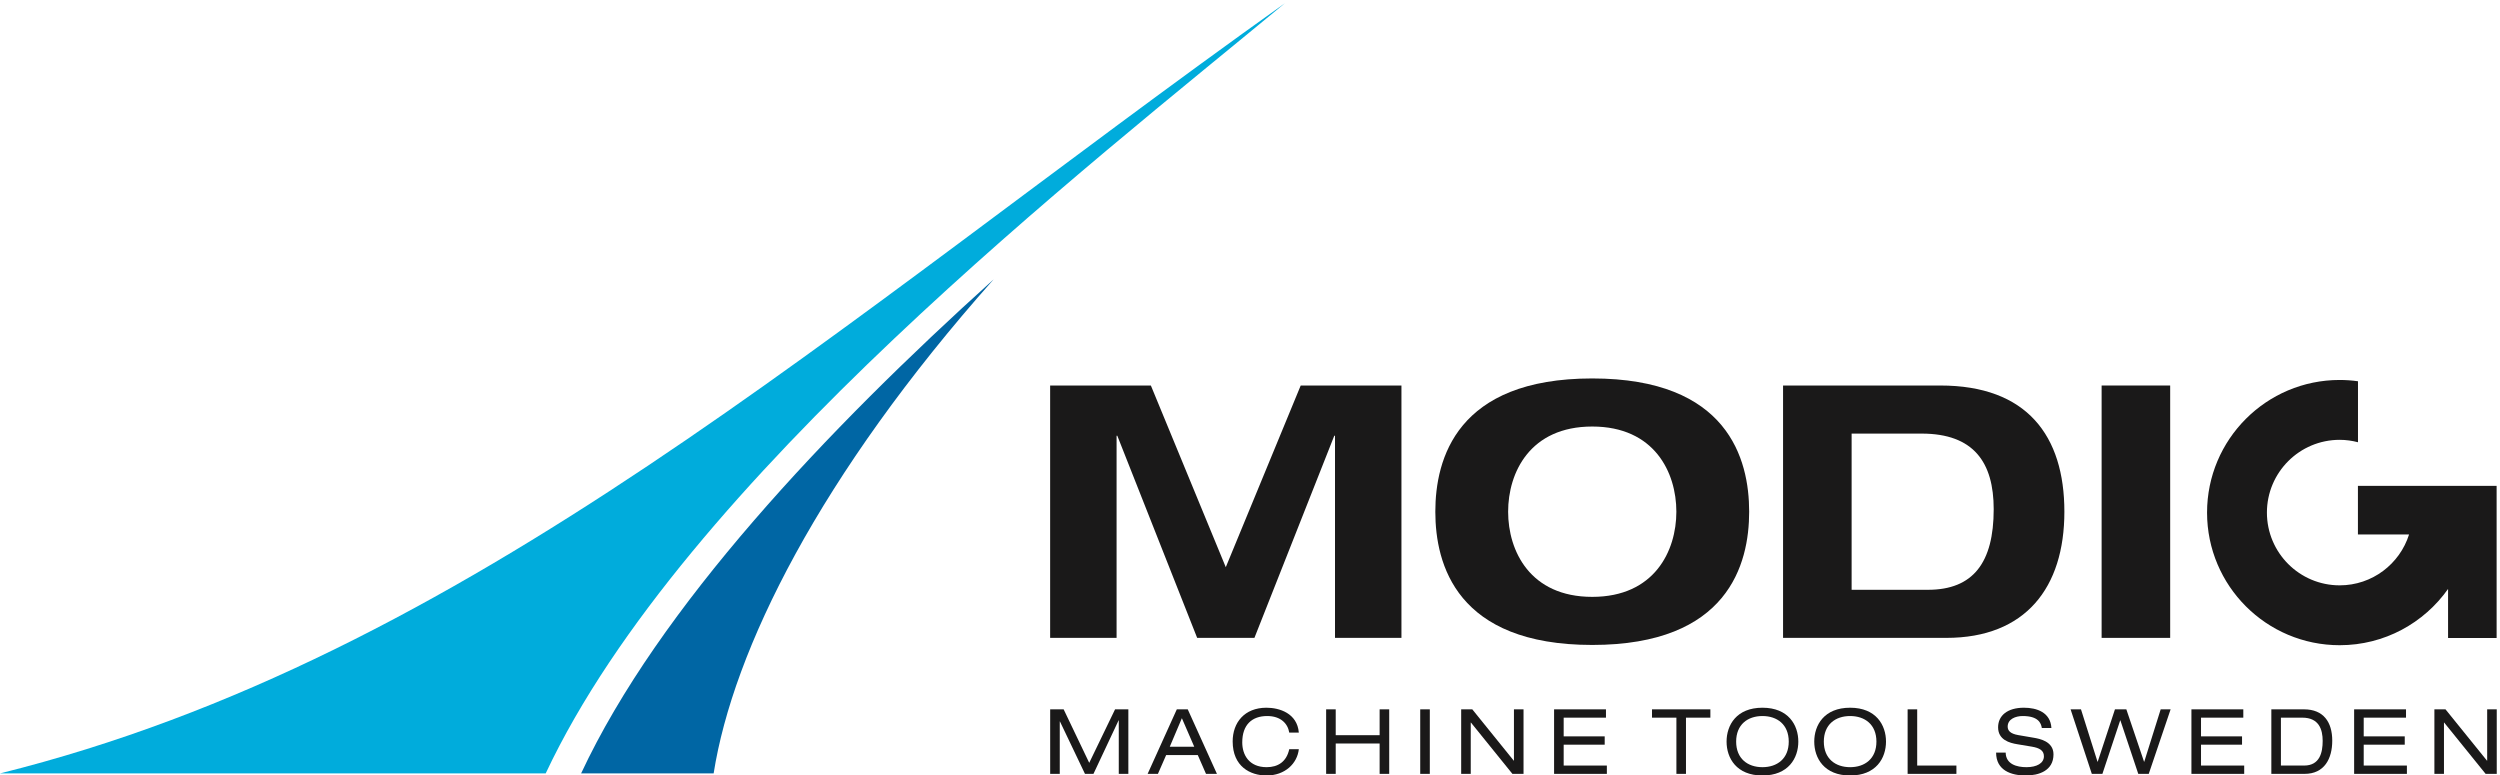
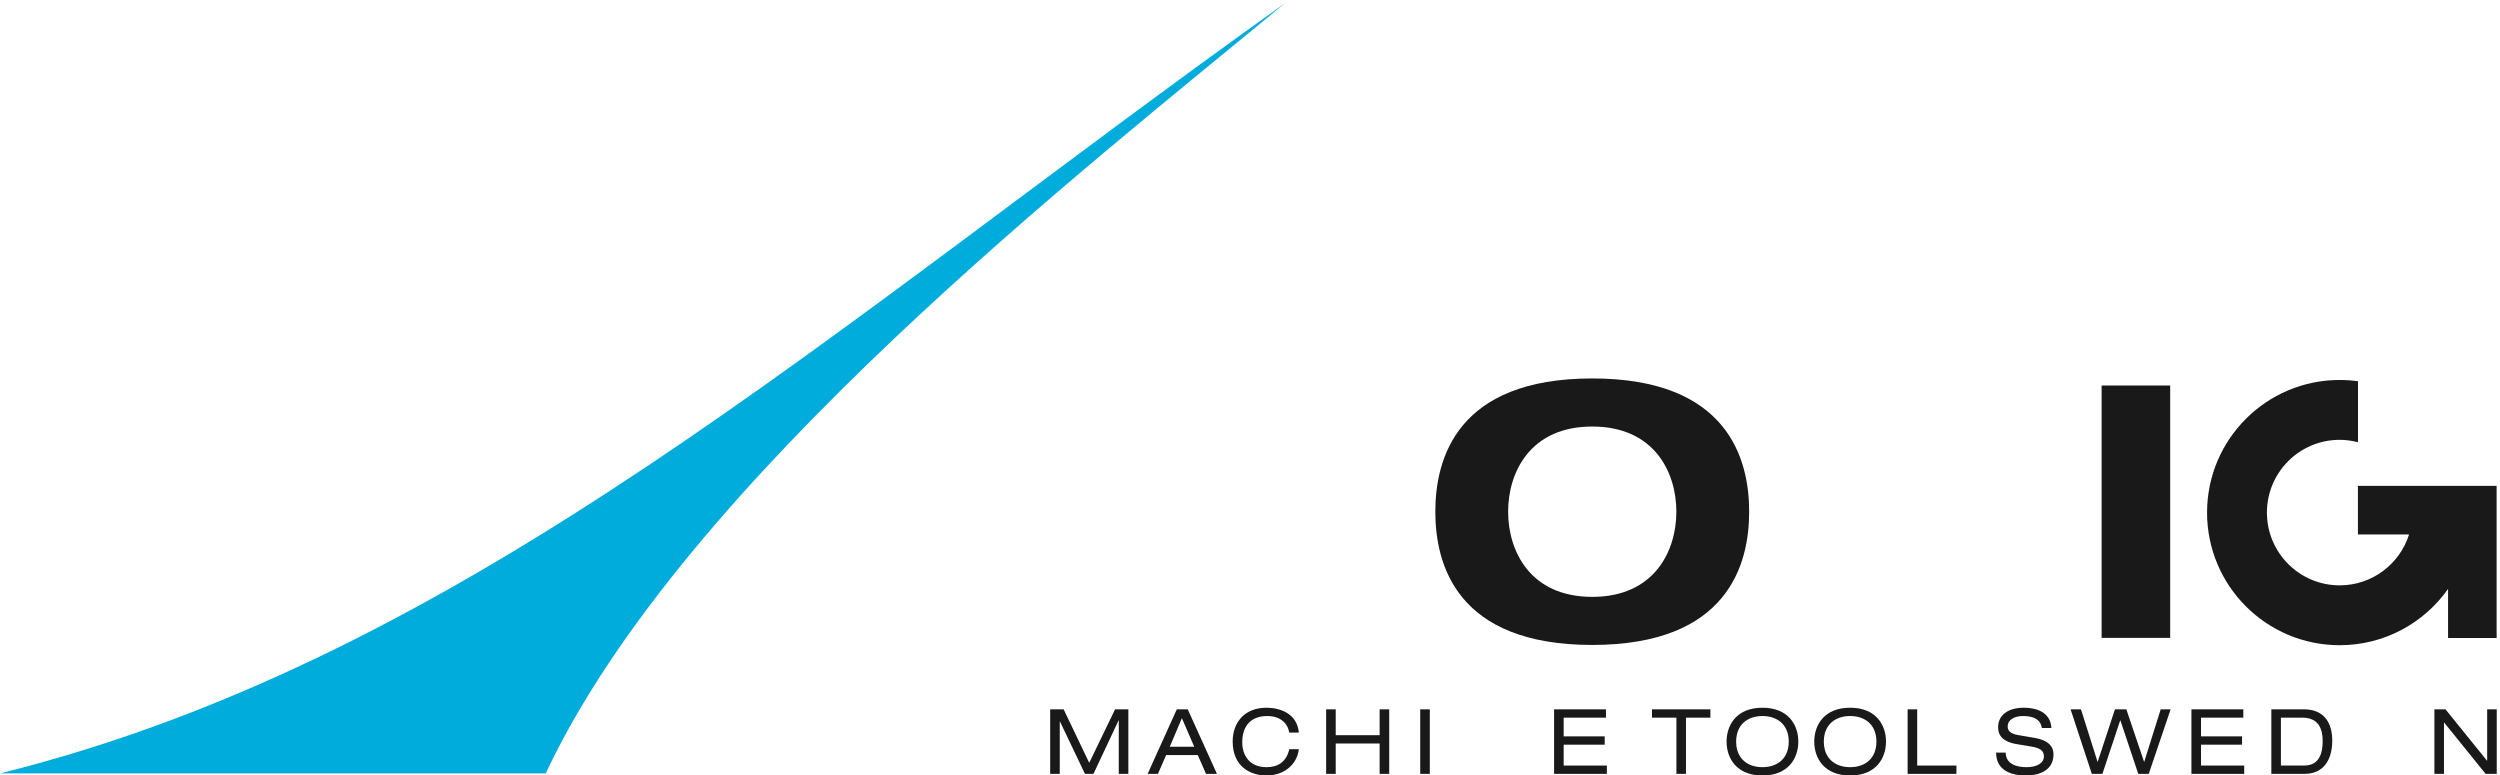
<svg xmlns="http://www.w3.org/2000/svg" width="706px" height="219px" viewBox="0 0 706 219" version="1.1">
  <title>modig</title>
  <desc>Created with Sketch.</desc>
  <g id="modig" stroke="none" stroke-width="1" fill="none" fill-rule="evenodd">
-     <polyline id="Fill-1" fill="#1A1919" points="367.322 108.869 395.768 108.869 395.768 180.137 377.005 180.137 377.005 123.044 376.804 123.044 354.248 180.137 338.079 180.137 315.524 123.044 315.323 123.044 315.323 180.137 296.56 180.137 296.56 108.869 325.005 108.869 346.161 160.177 367.322 108.869" />
    <path d="M449.649,168.555 C467.216,168.555 473.405,155.584 473.405,144.508 C473.405,133.42 467.216,120.452 449.649,120.452 C432.083,120.452 425.896,133.42 425.896,144.508 C425.896,155.584 432.083,168.555 449.649,168.555 Z M449.649,106.873 C487.974,106.873 493.964,129.631 493.964,144.508 C493.964,159.373 487.974,182.134 449.649,182.134 C411.325,182.134 405.337,159.373 405.337,144.508 C405.337,129.631 411.325,106.873 449.649,106.873 L449.649,106.873 Z" id="Fill-2" fill="#1A1919" />
-     <path d="M522.898,166.559 L544.455,166.559 C557.229,166.559 563.021,158.879 563.021,143.806 C563.021,130.632 557.431,122.447 542.657,122.447 L522.898,122.447 L522.898,166.559 Z M503.535,108.869 L547.949,108.869 C572.398,108.869 582.981,123.044 582.981,144.508 C582.981,165.962 572.002,180.137 549.648,180.137 L503.535,180.137 L503.535,108.869 L503.535,108.869 Z" id="Fill-3" fill="#1A1919" />
    <polygon id="Fill-4" fill="#1A1919" points="593.497 180.137 612.858 180.137 612.858 108.869 593.497 108.869" />
    <g id="Group-8">
      <path d="M691.334,137.2 L665.878,137.2 L665.878,150.932 L680.319,150.932 C677.696,159.259 669.916,165.301 660.724,165.301 C649.379,165.301 640.178,156.1 640.178,144.755 C640.178,133.411 649.379,124.207 660.724,124.207 C662.514,124.207 664.241,124.459 665.896,124.89 L665.896,107.667 C664.204,107.433 662.479,107.303 660.724,107.303 C640.043,107.303 623.273,124.076 623.273,144.755 C623.273,165.435 640.043,182.207 660.724,182.207 C673.373,182.207 684.553,175.924 691.334,166.317 L691.334,180.163 L705.045,180.163 L705.045,137.2 L691.334,137.2" id="Fill-5" fill="#1A1919" />
      <path d="M362.852,0.915 C234.974,91.973 132.109,185.577 0,218.41 L154.104,218.41 C193.07,135.503 307.884,46.487 362.852,0.915" id="Fill-7" fill="#00ACDC" />
    </g>
-     <path d="M280.608,78.888 C233.44,121.39 185.94,171.681 164.104,218.41 L201.534,218.4 C207.001,183.663 231.389,134.29 280.608,78.888" id="Fill-9" fill="#0066A4" />
    <polyline id="Fill-10" fill="#1A1919" points="314.895 200.318 318.646 200.318 318.646 218.54 315.94 218.54 315.94 203.431 315.89 203.431 308.794 218.54 306.396 218.54 299.329 203.739 299.278 203.739 299.278 218.54 296.571 218.54 296.571 200.318 300.373 200.318 307.598 215.427 314.895 200.318" />
    <path d="M333.761,202.818 L330.341,210.883 L337.258,210.883 L333.761,202.818 Z M338.252,213.231 L329.321,213.231 L326.997,218.54 L324.09,218.54 L332.332,200.318 L335.419,200.318 L343.662,218.54 L340.575,218.54 L338.252,213.231 L338.252,213.231 Z" id="Fill-11" fill="#1A1919" />
    <path d="M364.083,206.878 C363.675,204.351 361.686,202.207 357.856,202.207 C353.545,202.207 350.813,204.684 350.813,209.658 C350.813,213.105 352.677,216.652 357.702,216.652 C360.893,216.652 363.317,215.12 364.083,211.574 L366.788,211.574 C366.355,215.606 362.885,219 357.679,219 C353.083,219 348.107,216.473 348.107,209.378 C348.107,204.071 351.425,199.86 357.651,199.86 C361.301,199.86 366.329,201.418 366.788,206.878 L364.083,206.878" id="Fill-12" fill="#1A1919" />
    <polyline id="Fill-13" fill="#1A1919" points="389.606 209.964 377.206 209.964 377.206 218.54 374.502 218.54 374.502 200.318 377.206 200.318 377.206 207.618 389.606 207.618 389.606 200.318 392.314 200.318 392.314 218.54 389.606 218.54 389.606 209.964" />
    <polygon id="Fill-14" fill="#1A1919" points="401.071 218.54 403.778 218.54 403.778 200.318 401.071 200.318" />
-     <polyline id="Fill-15" fill="#1A1919" points="415.391 204.046 415.34 204.046 415.34 218.54 412.636 218.54 412.636 200.318 415.775 200.318 427.487 214.815 427.538 214.815 427.538 200.318 430.245 200.318 430.245 218.54 427.106 218.54 415.391 204.046" />
    <polyline id="Fill-16" fill="#1A1919" points="438.874 200.318 453.525 200.318 453.525 202.667 441.581 202.667 441.581 207.95 453.165 207.95 453.165 210.298 441.581 210.298 441.581 216.193 453.778 216.193 453.778 218.54 438.874 218.54 438.874 200.318" />
    <polyline id="Fill-17" fill="#1A1919" points="473.417 202.667 466.526 202.667 466.526 200.318 483.011 200.318 483.011 202.667 476.12 202.667 476.12 218.54 473.417 218.54 473.417 202.667" />
    <path d="M497.715,202.207 C493.555,202.207 490.289,204.605 490.289,209.43 C490.289,214.25 493.555,216.652 497.715,216.652 C501.876,216.652 505.143,214.25 505.143,209.43 C505.143,204.605 501.876,202.207 497.715,202.207 Z M497.715,199.86 C505.042,199.86 507.845,204.759 507.845,209.43 C507.845,214.099 505.042,219 497.715,219 C490.391,219 487.585,214.099 487.585,209.43 C487.585,204.759 490.391,199.86 497.715,199.86 L497.715,199.86 Z" id="Fill-18" fill="#1A1919" />
    <path d="M522.476,202.207 C518.315,202.207 515.048,204.605 515.048,209.43 C515.048,214.25 518.315,216.652 522.476,216.652 C526.635,216.652 529.903,214.25 529.903,209.43 C529.903,204.605 526.635,202.207 522.476,202.207 Z M522.476,199.86 C529.8,199.86 532.607,204.759 532.607,209.43 C532.607,214.099 529.8,219 522.476,219 C515.151,219 512.345,214.099 512.345,209.43 C512.345,204.759 515.151,199.86 522.476,199.86 L522.476,199.86 Z" id="Fill-19" fill="#1A1919" />
    <polyline id="Fill-20" fill="#1A1919" points="538.712 200.318 541.416 200.318 541.416 216.193 552.491 216.193 552.491 218.54 538.712 218.54 538.712 200.318" />
    <path d="M566.405,212.543 C566.456,215.809 569.521,216.652 572.277,216.652 C575.159,216.652 577.201,215.554 577.201,213.563 C577.201,211.904 575.899,211.216 573.809,210.858 L569.673,210.169 C567.505,209.812 564.264,208.947 564.264,205.399 C564.264,202.079 566.892,199.86 571.561,199.86 C575.21,199.86 579.063,201.187 579.317,205.578 L576.613,205.578 C576.384,204.148 575.569,202.207 571.204,202.207 C569.215,202.207 566.968,203.05 566.968,205.192 C566.968,206.317 567.708,207.21 569.954,207.591 L574.419,208.356 C575.849,208.613 579.905,209.302 579.905,213.027 C579.905,217.671 575.747,219 572.07,219 C567.962,219 563.7,217.569 563.7,212.543 L566.405,212.543" id="Fill-21" fill="#1A1919" />
    <polyline id="Fill-22" fill="#1A1919" points="598.796 203.431 598.745 203.431 593.718 218.54 590.729 218.54 584.734 200.318 587.67 200.318 592.34 215.12 592.391 215.12 597.263 200.318 600.48 200.318 605.483 215.12 605.534 215.12 610.178 200.318 612.982 200.318 606.808 218.54 603.847 218.54 598.796 203.431" />
    <polyline id="Fill-23" fill="#1A1919" points="618.86 200.318 633.51 200.318 633.51 202.667 621.566 202.667 621.566 207.95 633.152 207.95 633.152 210.298 621.566 210.298 621.566 216.193 633.763 216.193 633.763 218.54 618.86 218.54 618.86 200.318" />
    <path d="M650.688,216.193 C655.13,216.193 655.922,212.467 655.922,209.225 C655.922,206.011 654.878,202.667 650.179,202.667 L644.132,202.667 L644.132,216.193 L650.688,216.193 Z M641.427,200.318 L650.663,200.318 C656.127,200.318 658.627,203.893 658.627,209.175 C658.627,214.25 656.405,218.54 650.816,218.54 L641.427,218.54 L641.427,200.318 L641.427,200.318 Z" id="Fill-24" fill="#1A1919" />
-     <polyline id="Fill-25" fill="#1A1919" points="664.807 200.318 679.458 200.318 679.458 202.667 667.511 202.667 667.511 207.95 679.099 207.95 679.099 210.298 667.511 210.298 667.511 216.193 679.71 216.193 679.71 218.54 664.807 218.54 664.807 200.318" />
    <polyline id="Fill-26" fill="#1A1919" points="690.228 204.046 690.177 204.046 690.177 218.54 687.473 218.54 687.473 200.318 690.61 200.318 702.326 214.815 702.377 214.815 702.377 200.318 705.081 200.318 705.081 218.54 701.941 218.54 690.228 204.046" />
  </g>
</svg>